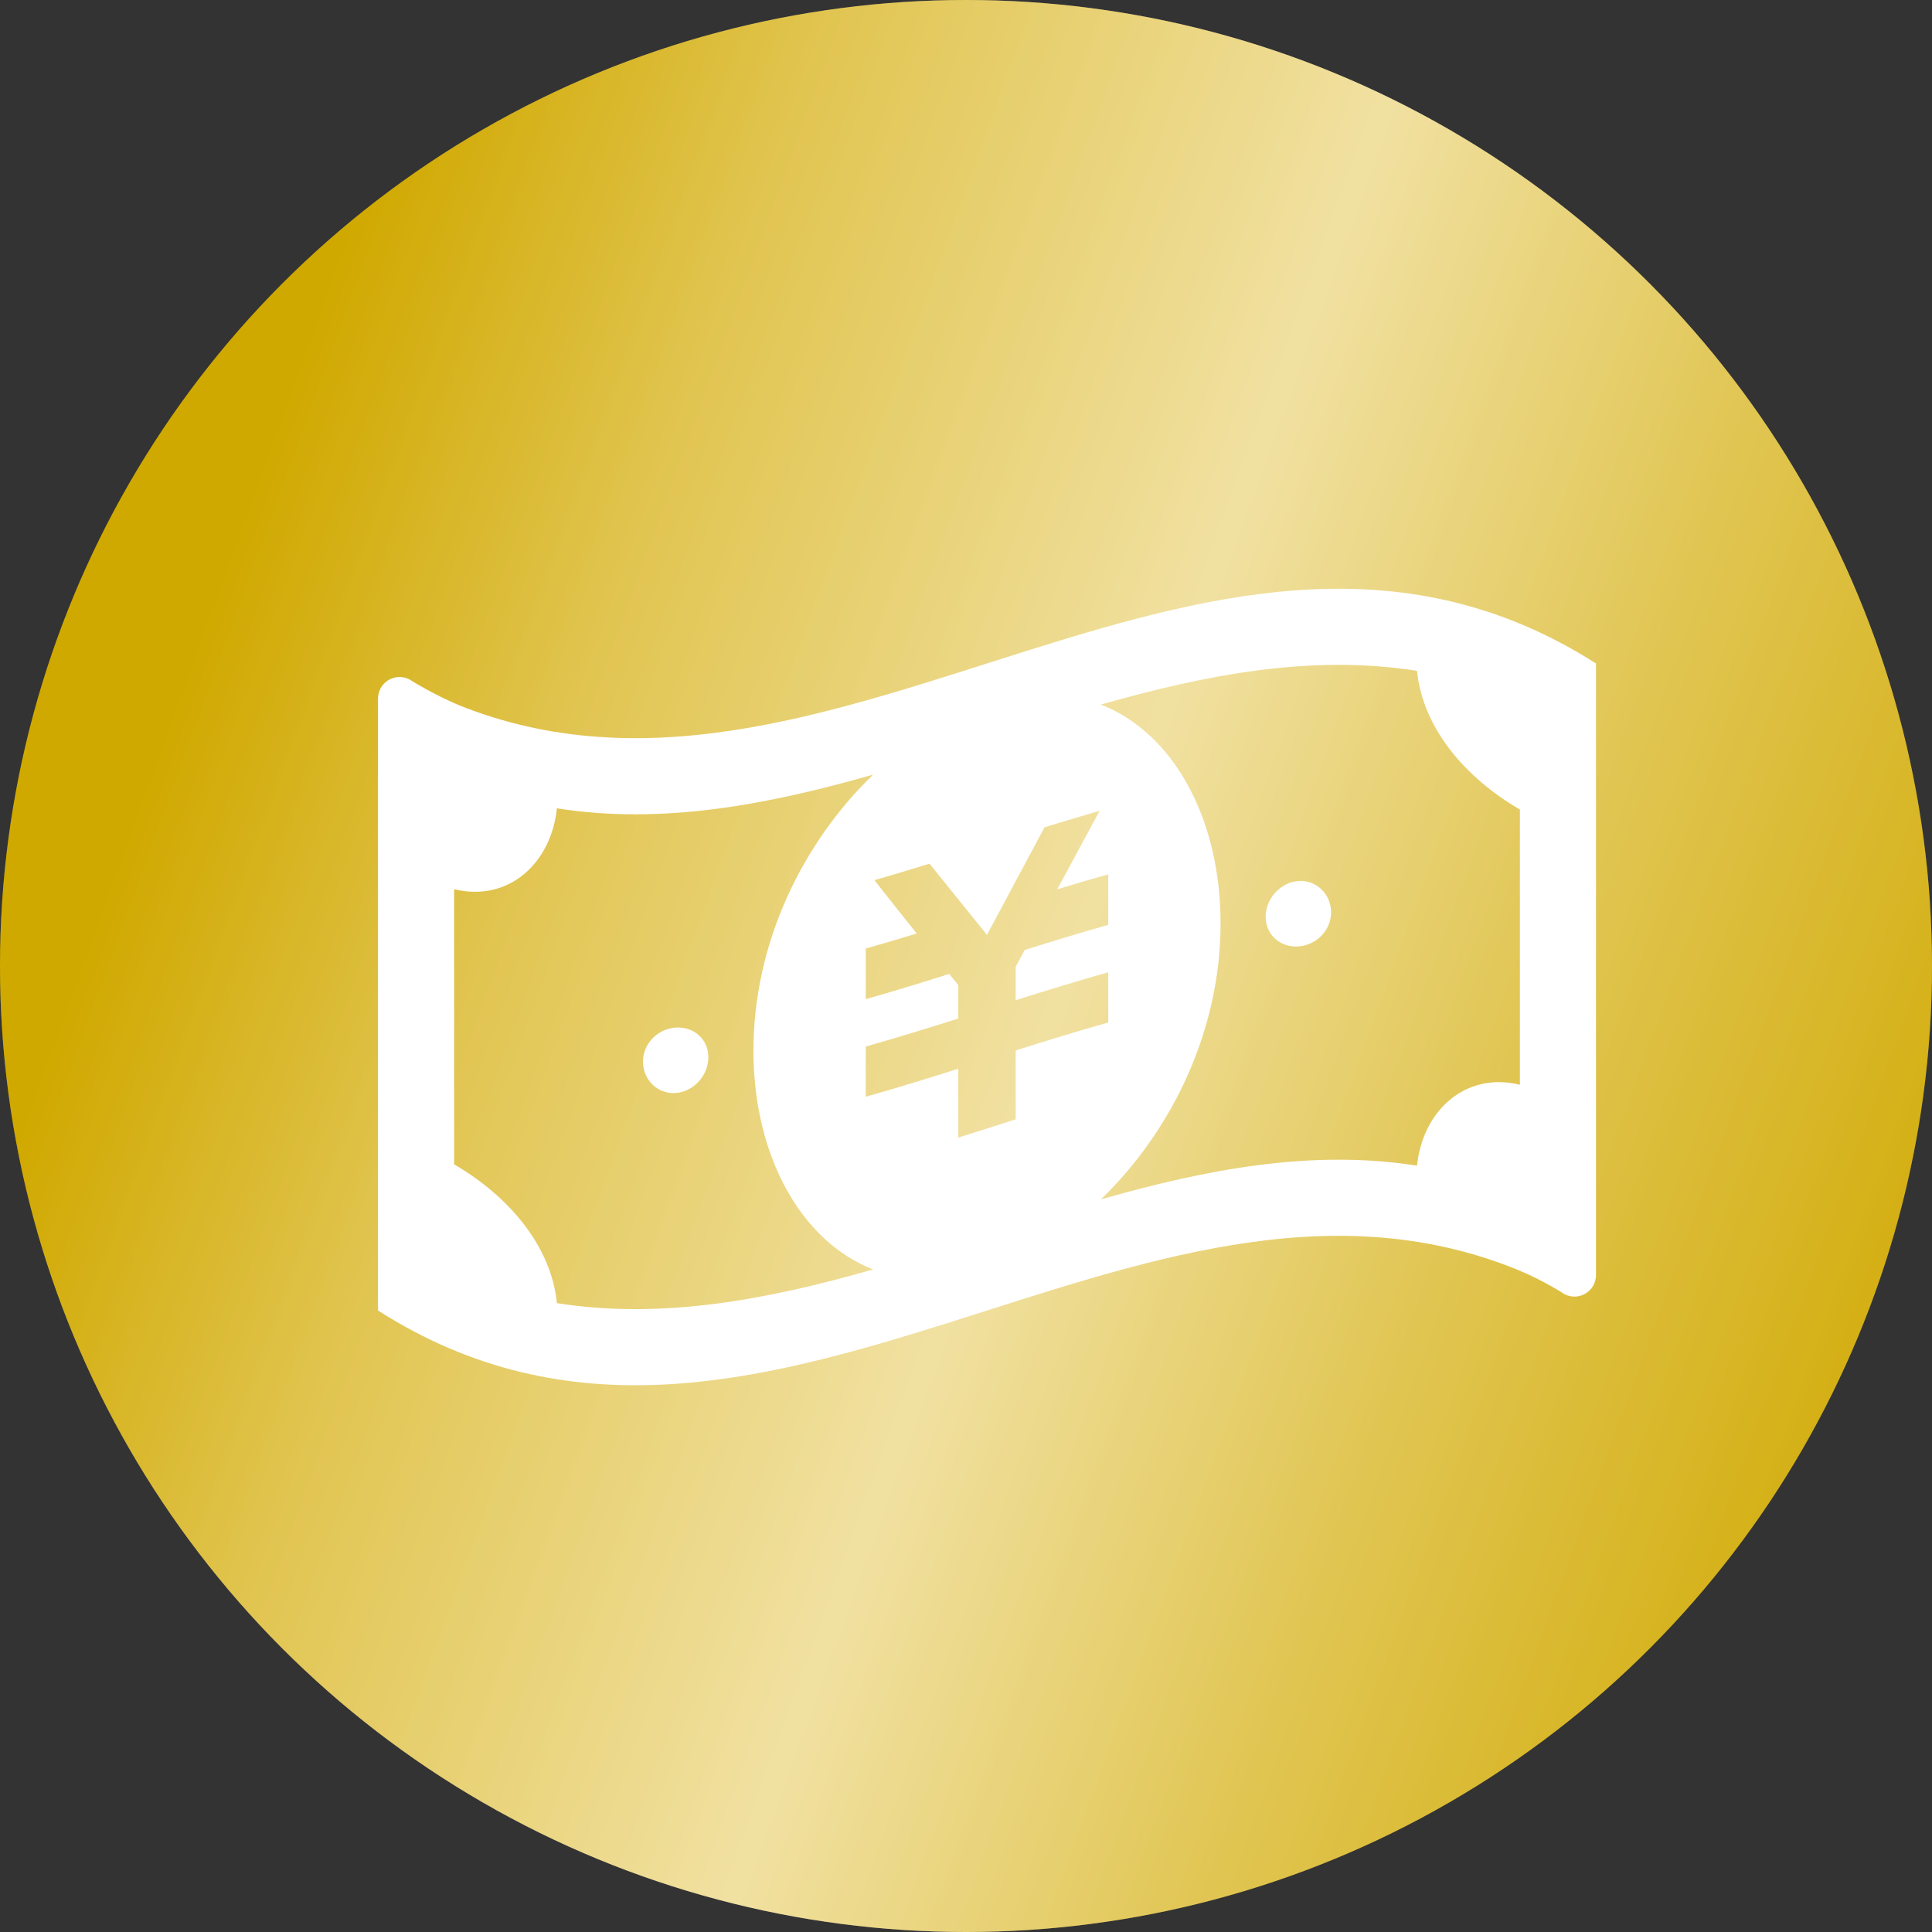
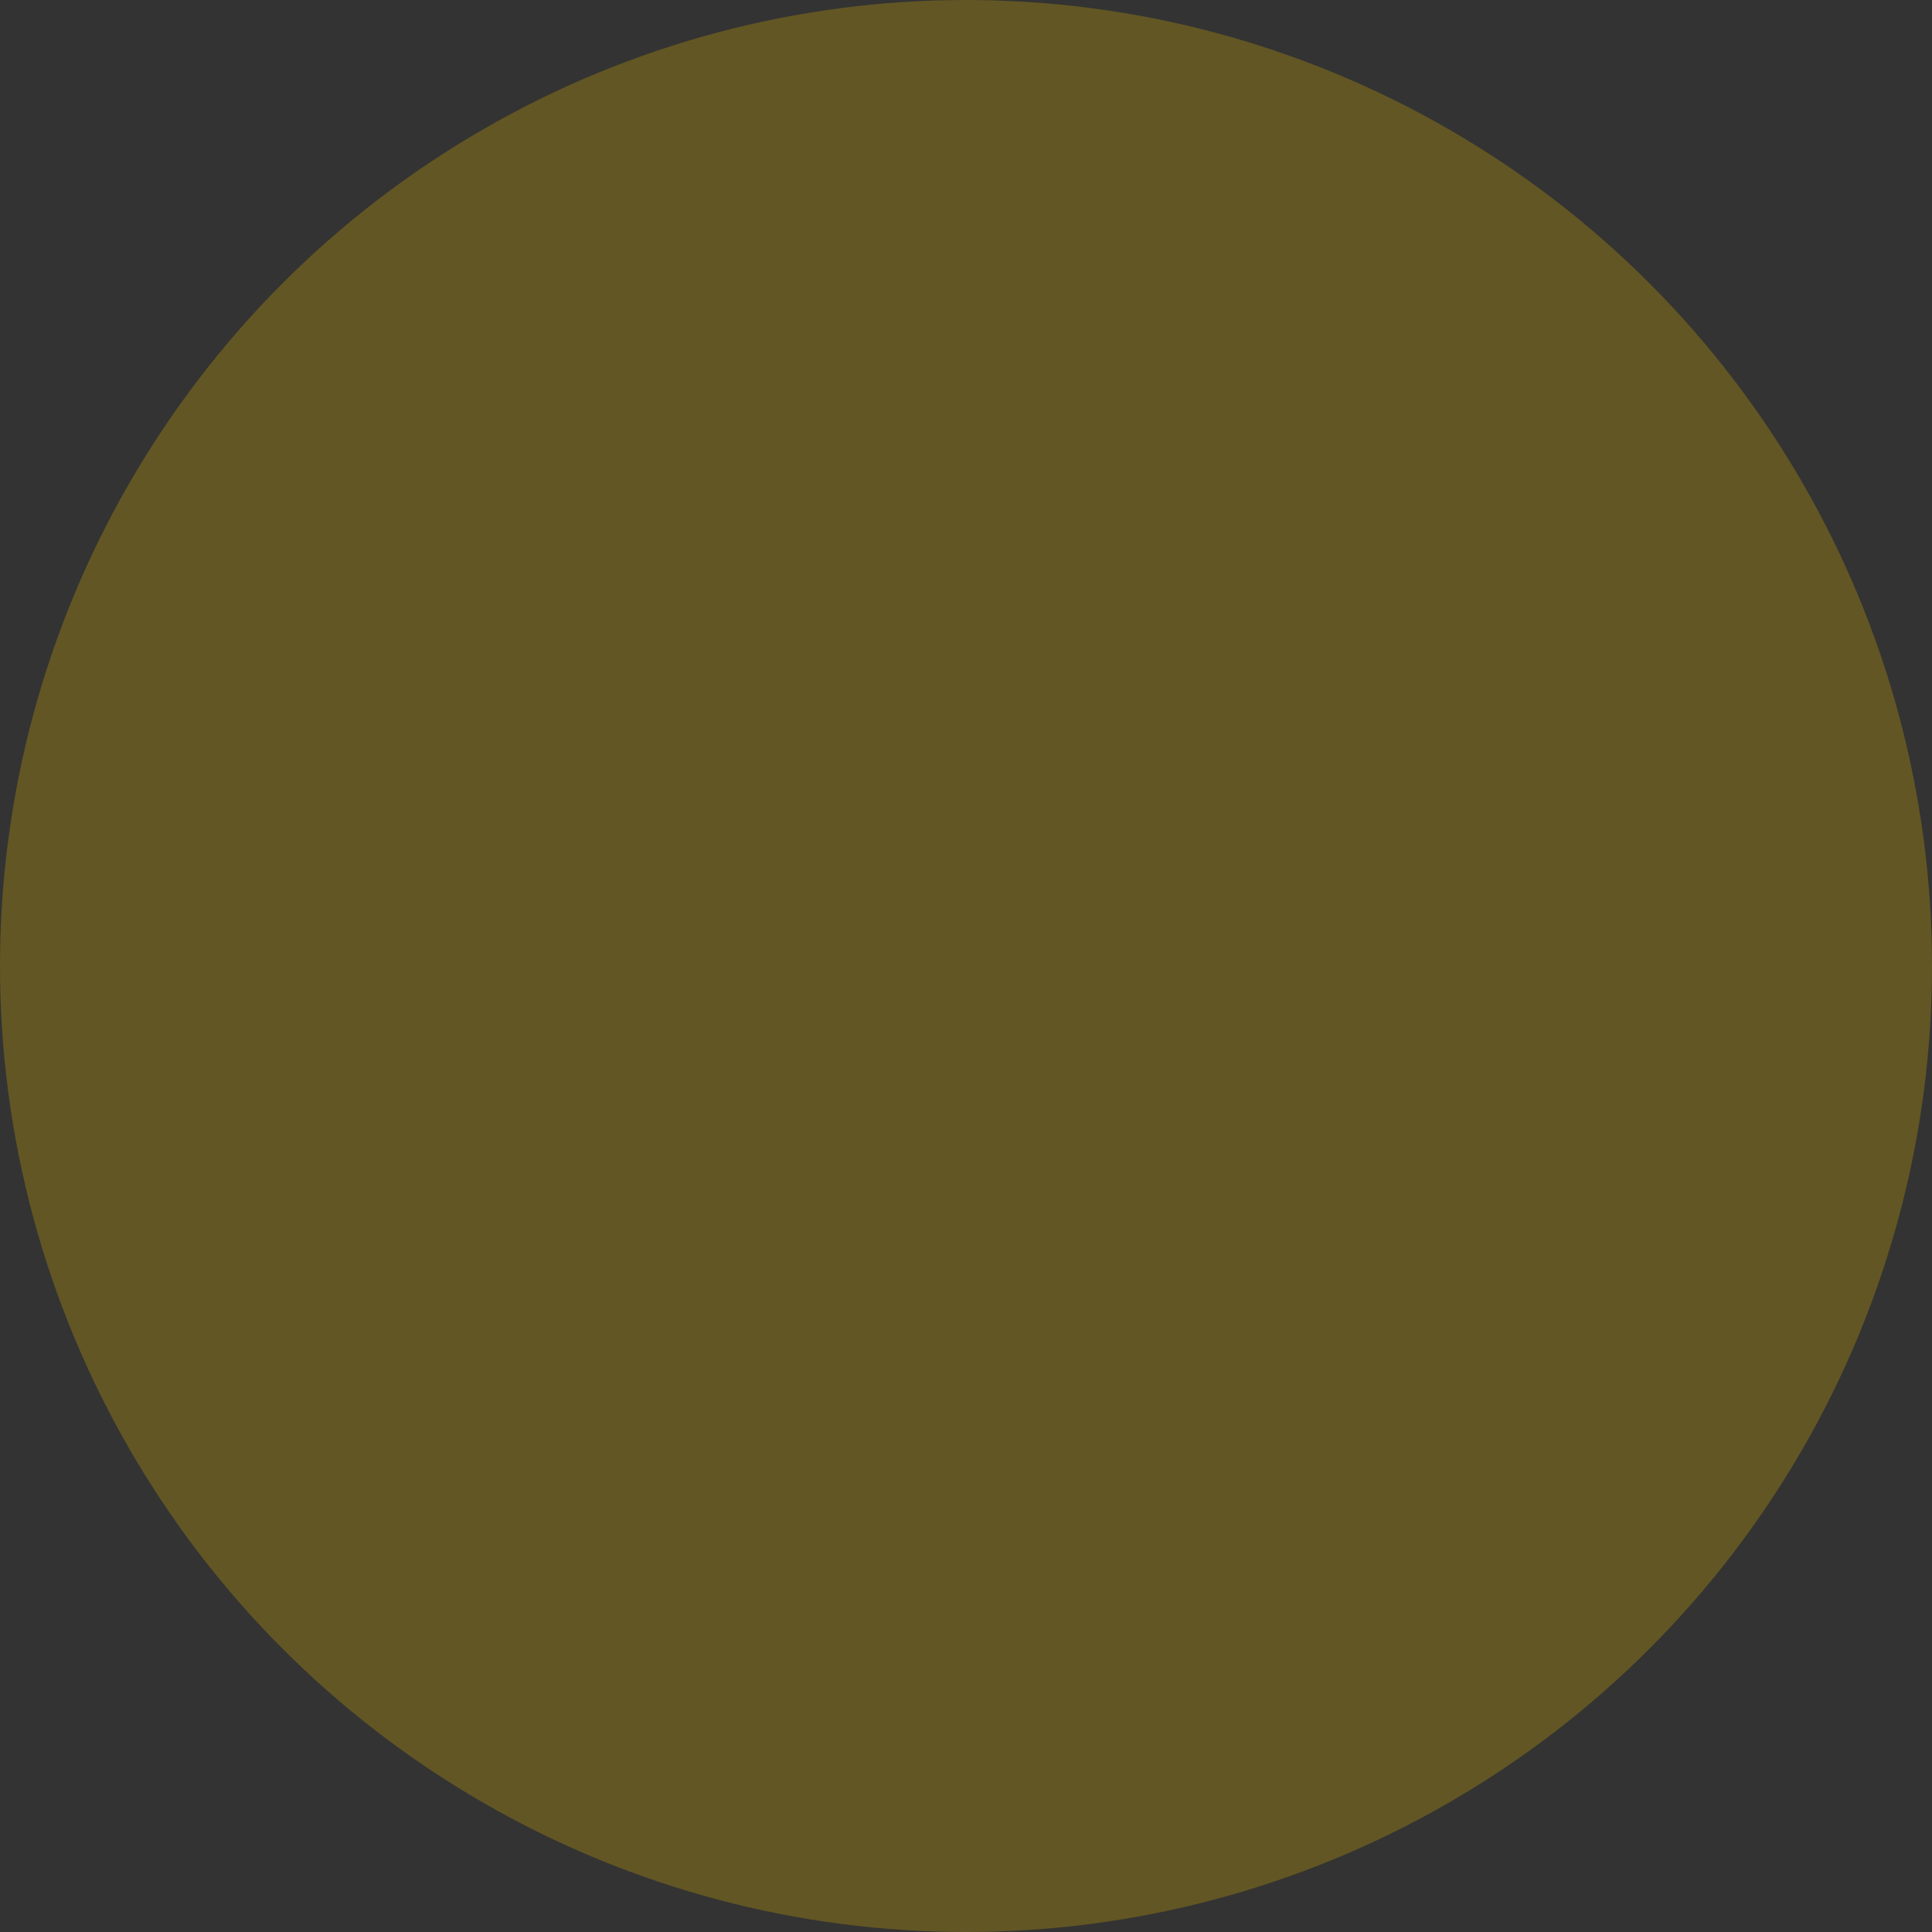
<svg xmlns="http://www.w3.org/2000/svg" width="46" height="46" viewBox="0 0 46 46" fill="none">
  <rect x="0" y="0" width="46" height="46" fill="#333333" stroke="none" />
-   <circle cx="23" cy="23" r="23" fill="url(#paint0_linear_152_1163)" />
  <circle cx="23" cy="23" r="23" fill="#D0A900" fill-opacity="0.3" />
  <g clip-path="url(#clip0_152_1163)">
    <path d="M9.746 16.175C9.587 16.094 9.396 16.102 9.244 16.195C9.092 16.289 9 16.454 9 16.633C9 16.633 9 26.067 9 31.203C18.042 36.968 27.084 26.555 36.127 30.231C36.751 30.485 37.25 30.814 37.25 30.814C37.409 30.896 37.6 30.89 37.753 30.797C37.906 30.704 38 30.538 38 30.358C38 30.358 38 20.933 38 15.797C29.029 10.078 20.059 20.28 11.089 16.854C10.392 16.589 9.746 16.175 9.746 16.175ZM10.812 27.722C10.812 25.538 10.812 23.355 10.812 21.172C12.114 21.487 13.126 20.547 13.259 19.246C15.769 19.642 18.279 19.16 20.788 18.444C19.087 20.089 17.939 22.475 17.939 25.012C17.939 27.545 19.087 29.561 20.788 30.225C18.279 30.941 15.769 31.424 13.259 31.027C13.126 29.669 12.114 28.48 10.812 27.722ZM26.387 20.817C26.387 20.896 26.387 20.976 26.387 21.056C26.387 21.297 26.387 21.54 26.387 21.781C26.387 21.861 26.387 21.942 26.387 22.021C25.723 22.207 25.061 22.411 24.397 22.619C24.327 22.753 24.255 22.886 24.183 23.019C24.183 23.284 24.183 23.55 24.183 23.815C24.918 23.583 25.652 23.355 26.387 23.15V23.152C26.387 23.496 26.387 23.84 26.387 24.183C26.387 24.237 26.387 24.291 26.387 24.345C25.652 24.551 24.918 24.779 24.183 25.011C24.183 25.558 24.183 26.105 24.183 26.652C23.728 26.796 23.272 26.942 22.816 27.086C22.816 26.54 22.816 25.992 22.816 25.446C22.082 25.679 21.348 25.906 20.613 26.113C20.613 26.059 20.613 26.005 20.613 25.951C20.613 25.607 20.613 25.263 20.613 24.92V24.917C21.348 24.711 22.082 24.483 22.816 24.251C22.816 23.985 22.816 23.721 22.816 23.455C22.744 23.367 22.673 23.278 22.602 23.189C21.939 23.398 21.277 23.602 20.613 23.789C20.613 23.709 20.613 23.628 20.613 23.549C20.613 23.307 20.613 23.065 20.613 22.823C20.613 22.743 20.613 22.664 20.613 22.584C21.018 22.47 21.422 22.35 21.827 22.227C21.491 21.807 21.155 21.384 20.819 20.956C20.87 20.942 20.921 20.927 20.973 20.912C21.307 20.815 21.643 20.714 21.978 20.61C22.029 20.595 22.081 20.579 22.132 20.564C22.587 21.131 23.043 21.695 23.499 22.259C23.955 21.404 24.412 20.549 24.868 19.699C24.92 19.683 24.971 19.667 25.022 19.651C25.357 19.549 25.692 19.448 26.028 19.35C26.079 19.335 26.13 19.32 26.181 19.306C25.845 19.925 25.509 20.549 25.173 21.174C25.578 21.05 25.982 20.931 26.387 20.817ZM29.061 21.988C29.061 19.455 27.913 17.438 26.212 16.776C28.721 16.06 31.23 15.576 33.739 15.973C33.872 17.33 34.886 18.518 36.188 19.275C36.188 21.459 36.188 23.642 36.188 25.827C34.886 25.509 33.871 26.453 33.739 27.754C31.23 27.358 28.721 27.841 26.212 28.557C27.913 26.912 29.061 24.524 29.061 21.988Z" fill="white" />
-     <path d="M16.087 24.466C15.657 24.497 15.309 24.847 15.309 25.278C15.309 25.709 15.657 26.055 16.087 26.024C16.517 25.995 16.866 25.602 16.866 25.172C16.866 24.742 16.517 24.438 16.087 24.466Z" fill="white" />
-     <path d="M30.914 20.976C30.483 21.006 30.135 21.4 30.135 21.828C30.135 22.259 30.483 22.563 30.914 22.534C31.344 22.502 31.692 22.152 31.692 21.722C31.692 21.293 31.344 20.945 30.914 20.976Z" fill="white" />
+     <path d="M16.087 24.466C15.657 24.497 15.309 24.847 15.309 25.278C15.309 25.709 15.657 26.055 16.087 26.024C16.866 24.742 16.517 24.438 16.087 24.466Z" fill="white" />
  </g>
  <defs>
    <linearGradient id="paint0_linear_152_1163" x1="42.726" y1="46" x2="-0.681" y2="30.21" gradientUnits="userSpaceOnUse">
      <stop stop-color="#D0A900" />
      <stop offset="0.285" stop-color="#E7D173" />
      <stop offset="0.52" stop-color="#FFF9E6" />
      <stop offset="0.52" stop-color="#FFF9E6" />
      <stop offset="0.805" stop-color="#E8D173" />
      <stop offset="1" stop-color="#D0A900" />
    </linearGradient>
    <clipPath id="clip0_152_1163">
-       <rect width="29" height="29" fill="white" transform="translate(9 9)" />
-     </clipPath>
+       </clipPath>
  </defs>
</svg>